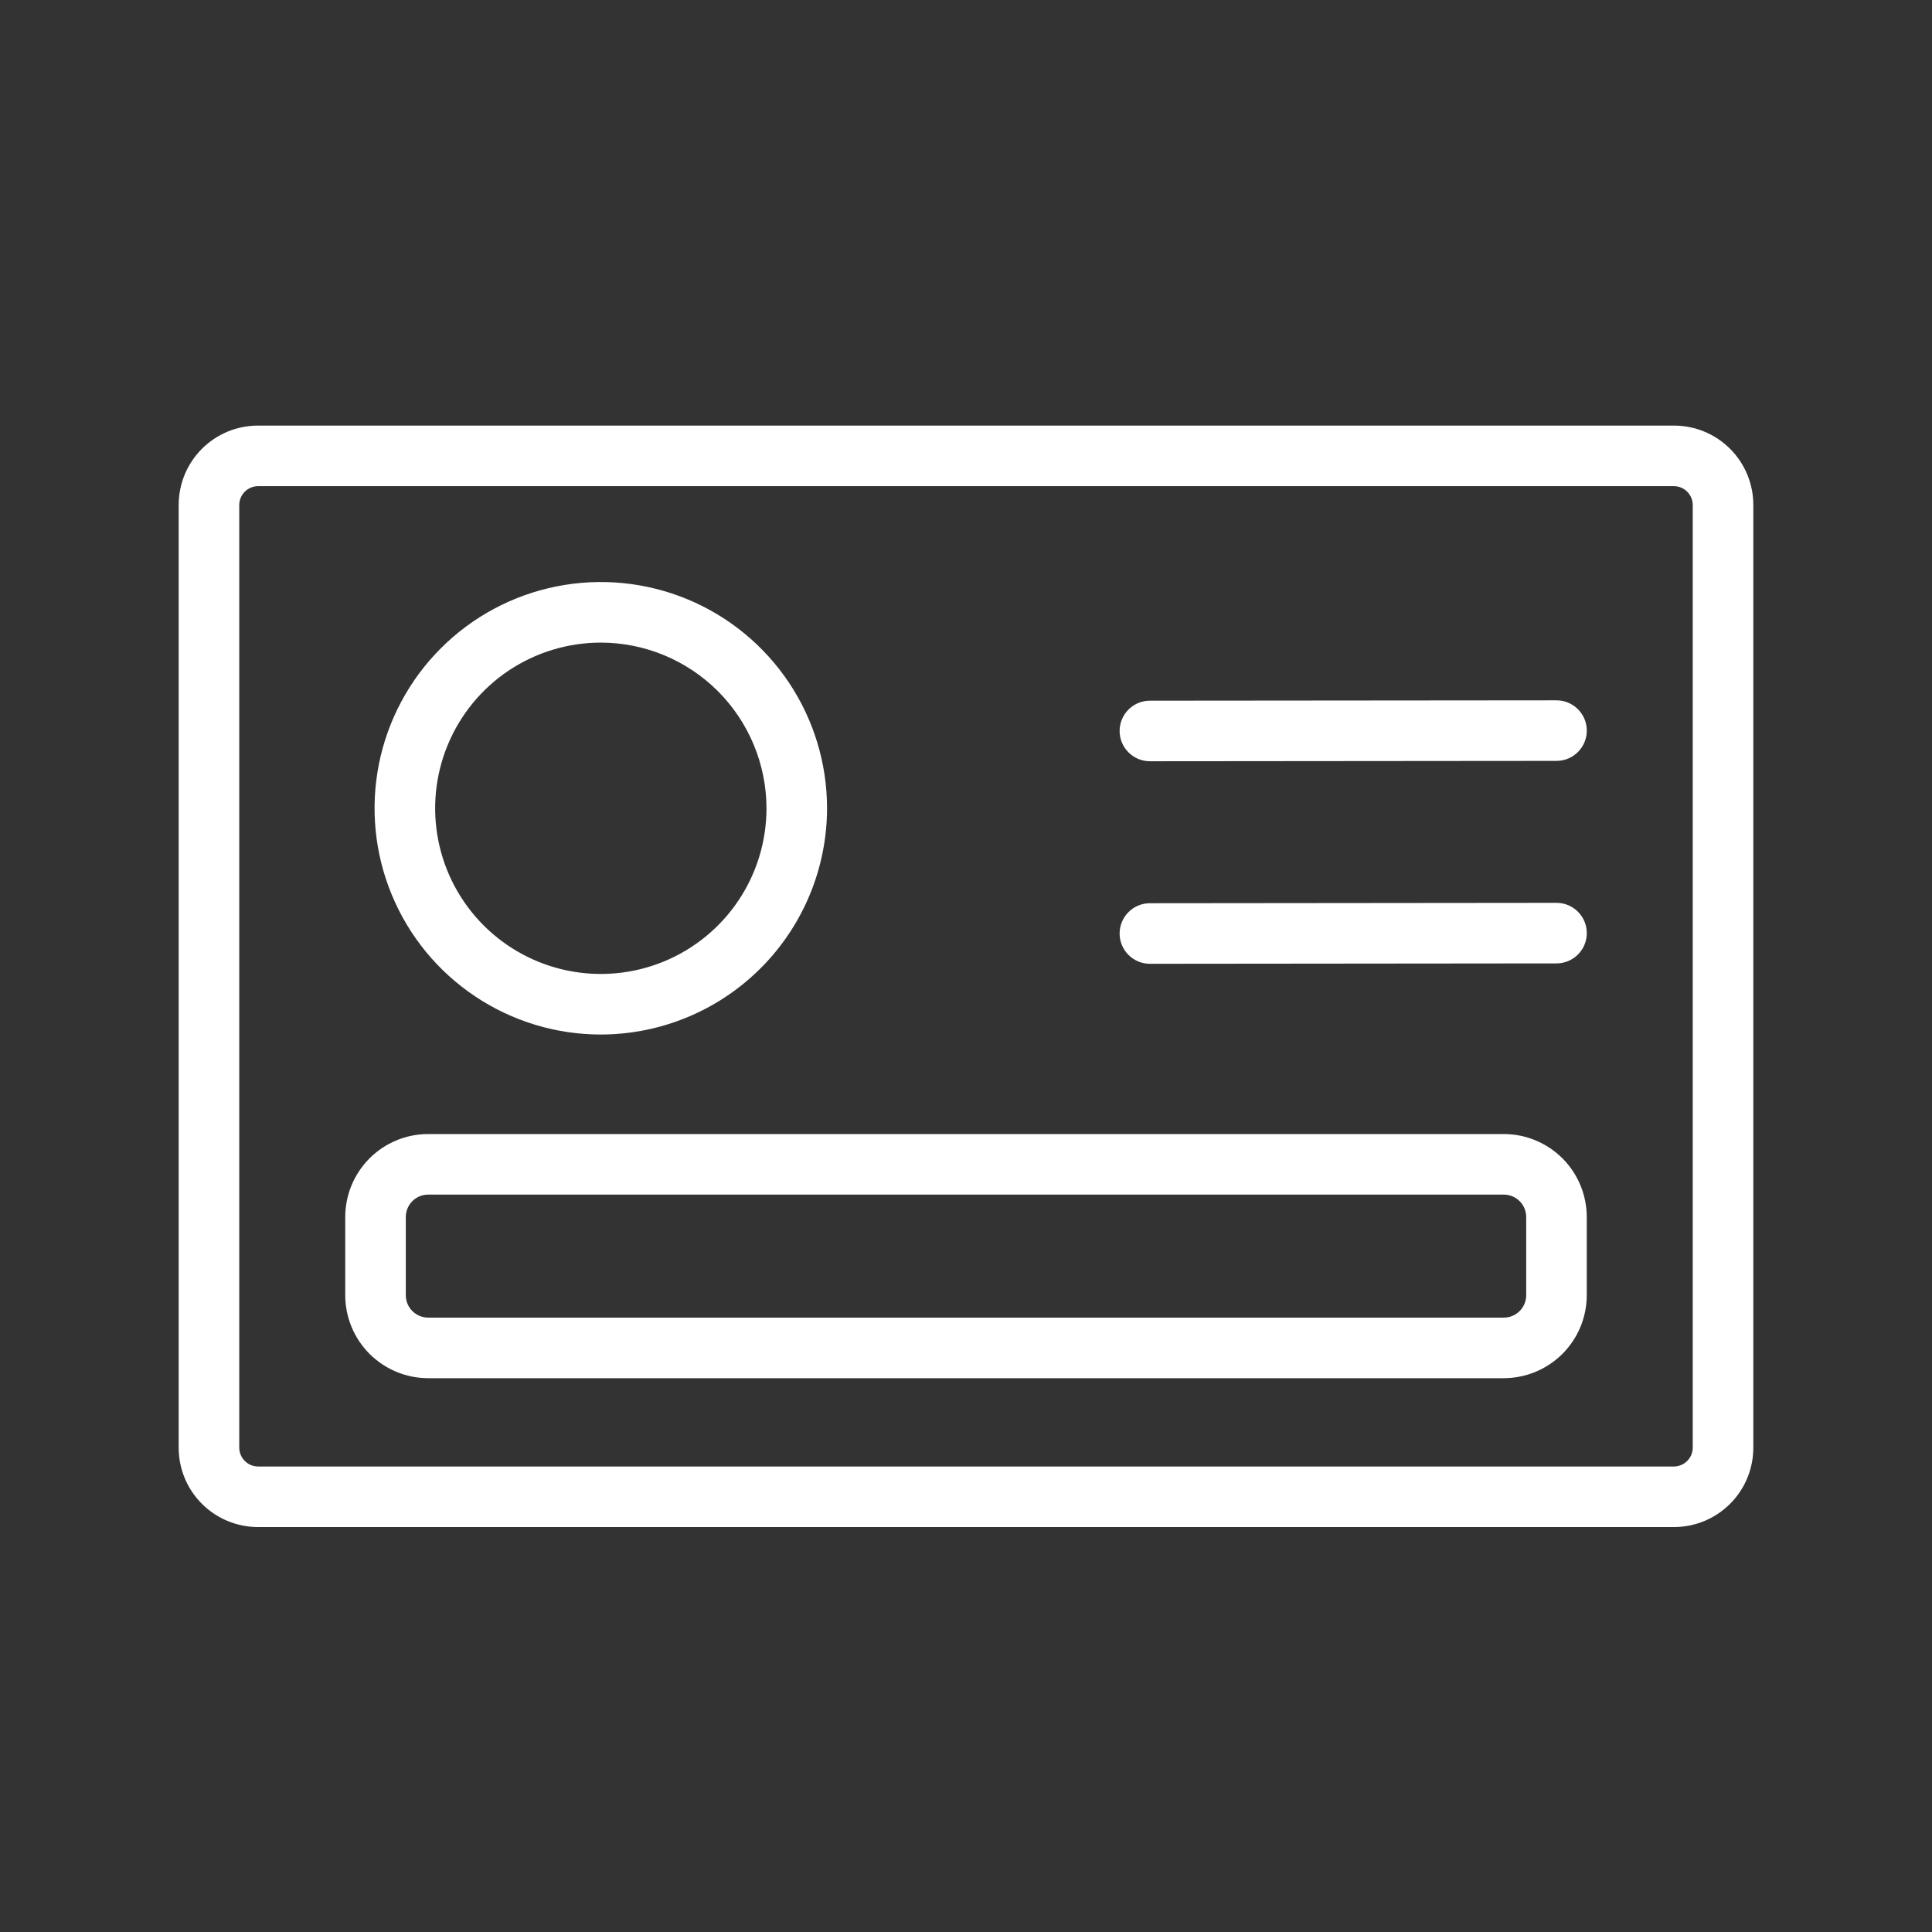
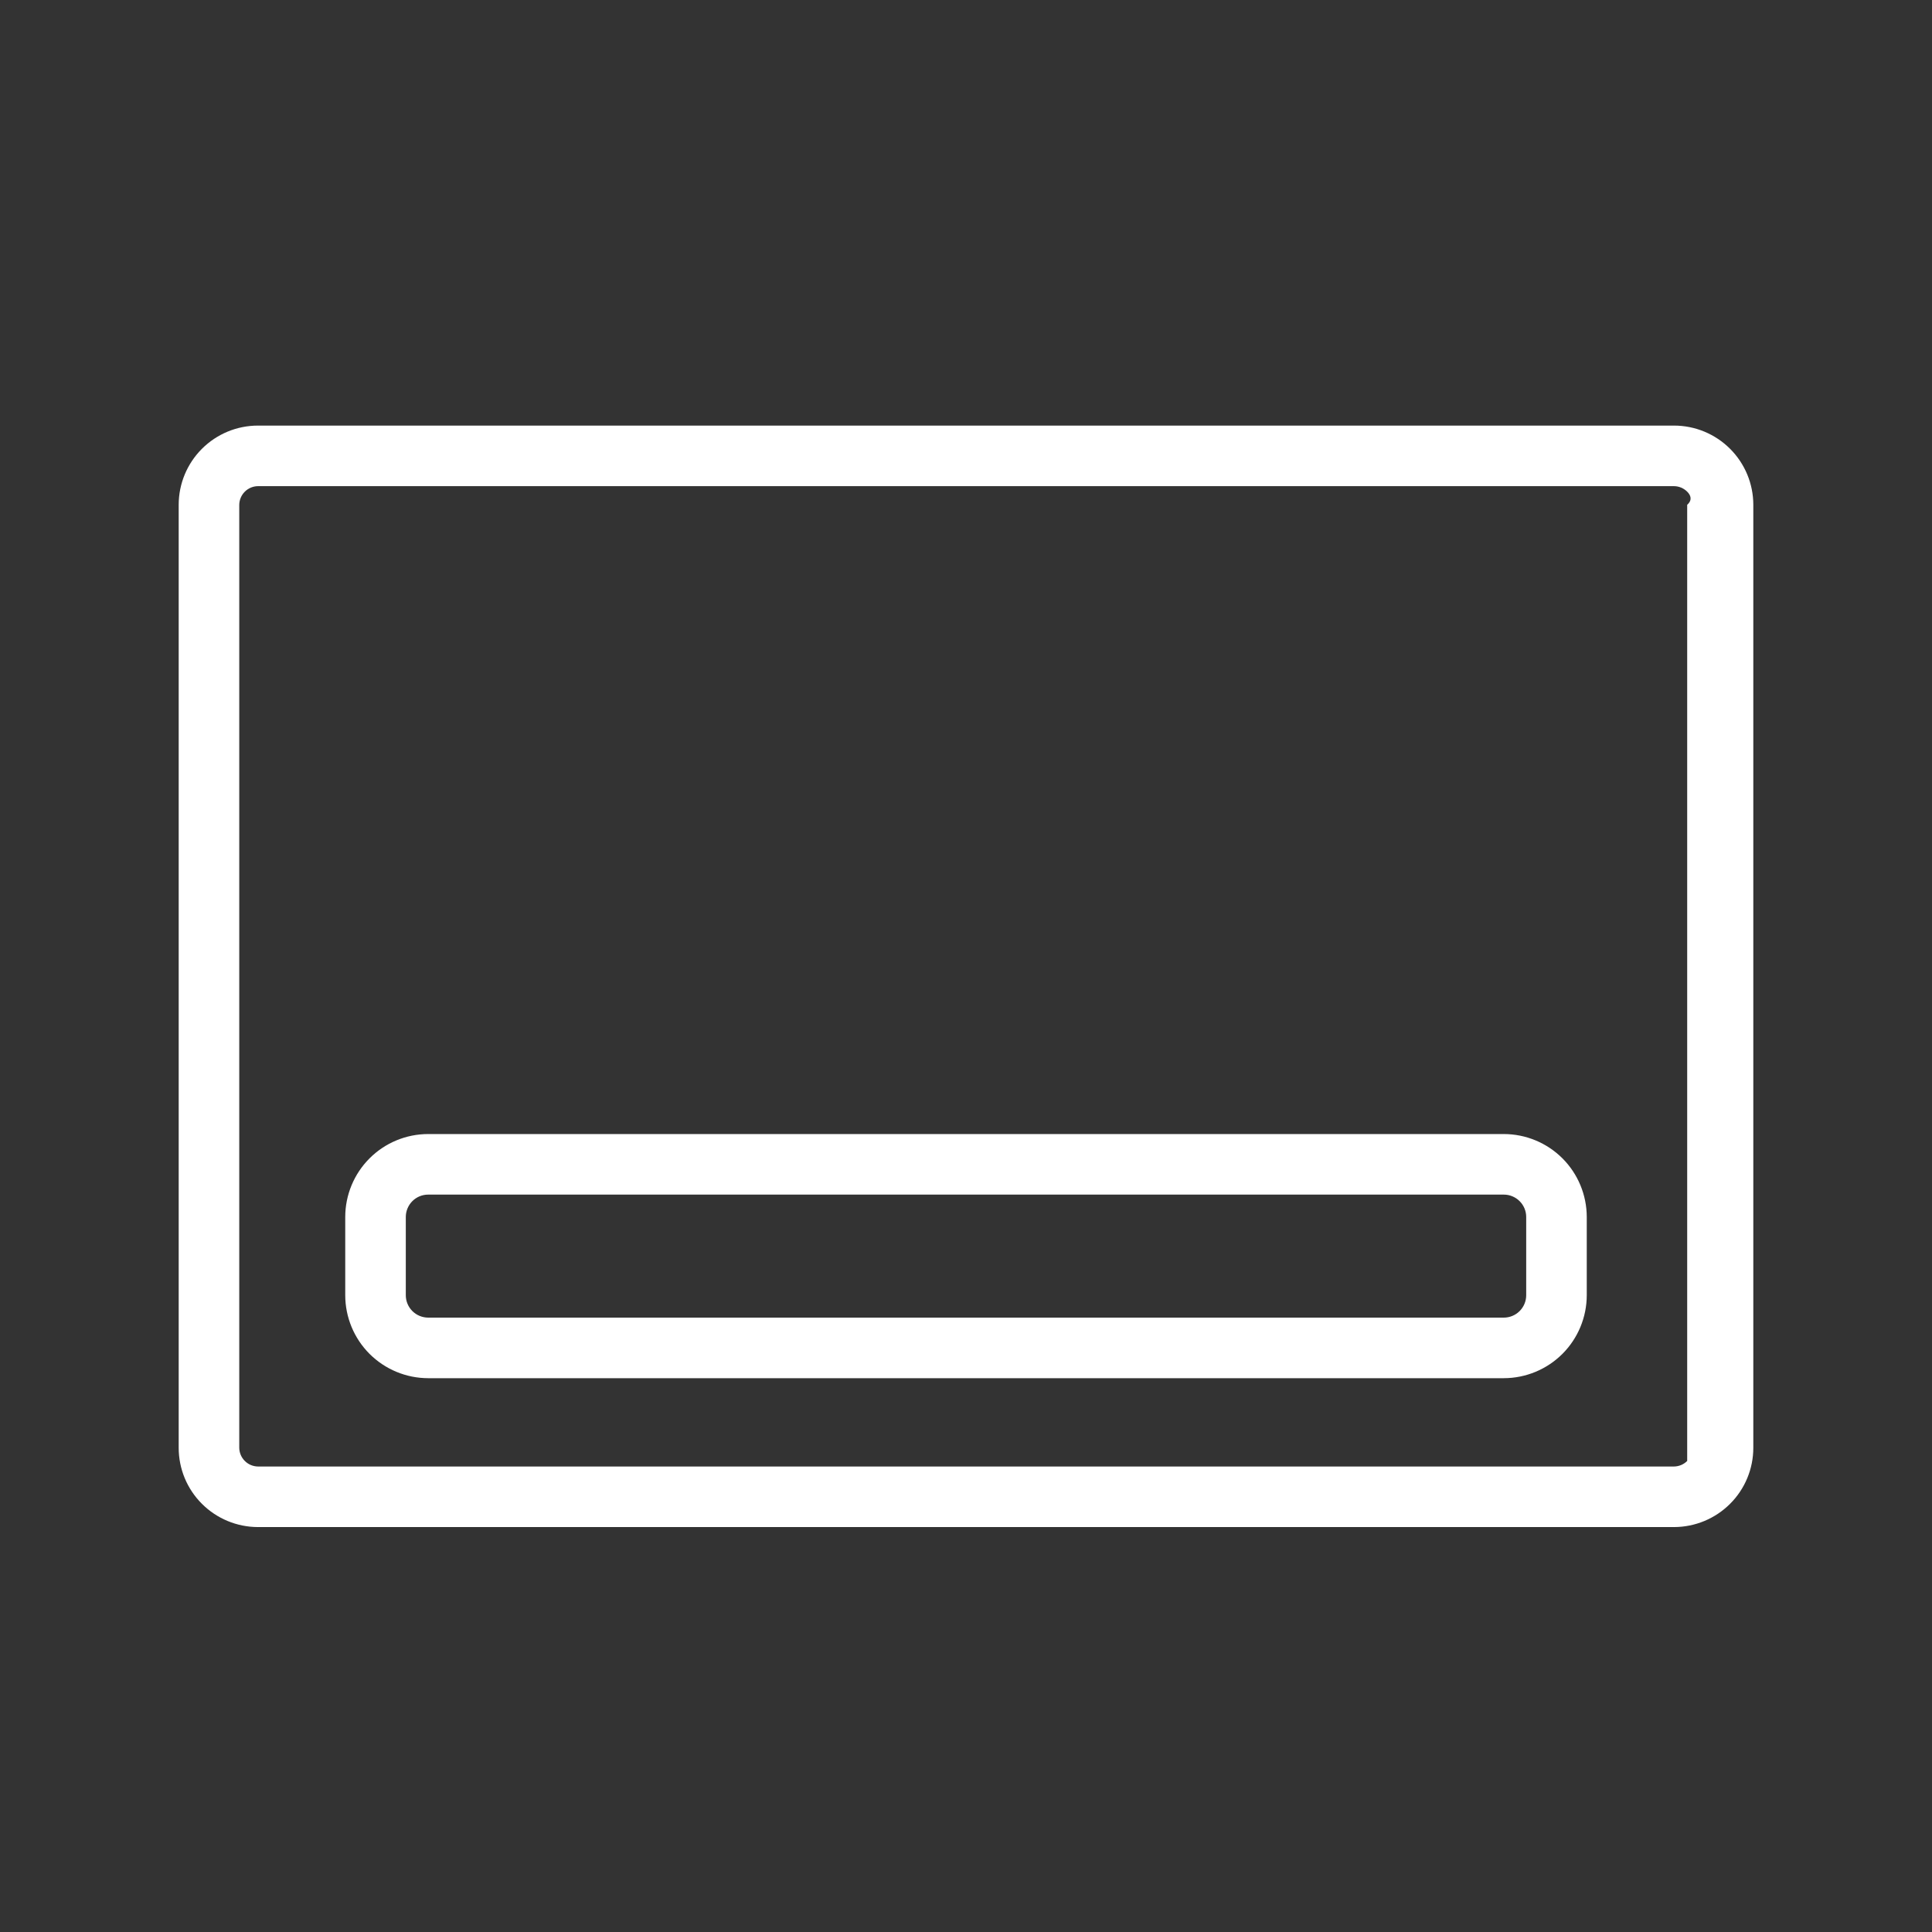
<svg xmlns="http://www.w3.org/2000/svg" width="49" height="49" viewBox="0 0 49 49" fill="none">
  <rect x="0" y="0" width="49" height="49" fill="#333333" stroke="none" />
-   <path d="M42.458 38.73H6.542C6.009 38.729 5.498 38.517 5.121 38.14C4.744 37.764 4.532 37.253 4.532 36.72V12.803C4.532 12.271 4.744 11.76 5.121 11.383C5.498 11.006 6.009 10.794 6.542 10.794H42.458C42.991 10.794 43.502 11.006 43.879 11.383C44.256 11.76 44.468 12.271 44.468 12.803V36.72C44.468 37.253 44.256 37.764 43.879 38.14C43.502 38.517 42.991 38.729 42.458 38.73ZM6.542 12.33C6.417 12.331 6.297 12.382 6.209 12.47C6.12 12.559 6.07 12.678 6.068 12.803V36.72C6.07 36.845 6.12 36.965 6.209 37.053C6.297 37.142 6.417 37.192 6.542 37.194H42.458C42.583 37.192 42.703 37.142 42.791 37.053C42.88 36.965 42.93 36.845 42.932 36.72V12.803C42.93 12.678 42.88 12.559 42.791 12.47C42.703 12.382 42.583 12.331 42.458 12.33H6.542Z" fill="white" />
-   <path d="M15.238 26.238C14.103 26.238 12.994 25.901 12.05 25.27C11.107 24.64 10.371 23.744 9.937 22.695C9.502 21.647 9.389 20.493 9.61 19.38C9.832 18.267 10.378 17.245 11.181 16.442C11.983 15.64 13.005 15.093 14.118 14.872C15.232 14.65 16.385 14.764 17.434 15.198C18.482 15.633 19.378 16.368 20.009 17.312C20.639 18.255 20.976 19.365 20.976 20.5C20.974 22.021 20.369 23.479 19.293 24.555C18.218 25.631 16.759 26.236 15.238 26.238ZM15.238 16.298C14.407 16.298 13.594 16.545 12.903 17.006C12.212 17.468 11.674 18.124 11.356 18.892C11.038 19.66 10.955 20.505 11.117 21.32C11.279 22.135 11.679 22.884 12.267 23.471C12.855 24.059 13.603 24.459 14.418 24.621C15.234 24.783 16.078 24.7 16.846 24.382C17.614 24.064 18.27 23.525 18.732 22.834C19.194 22.143 19.44 21.331 19.44 20.5C19.438 19.386 18.995 18.318 18.208 17.53C17.42 16.742 16.352 16.299 15.238 16.298Z" fill="white" />
-   <path d="M29.164 19.307C28.96 19.307 28.765 19.226 28.621 19.082C28.477 18.938 28.396 18.743 28.396 18.539C28.396 18.335 28.477 18.14 28.621 17.996C28.765 17.852 28.96 17.771 29.164 17.771L39.477 17.762C39.681 17.762 39.876 17.843 40.02 17.987C40.164 18.131 40.245 18.326 40.245 18.53C40.245 18.733 40.164 18.929 40.02 19.073C39.876 19.217 39.681 19.298 39.477 19.298L29.164 19.307Z" fill="white" />
-   <path d="M29.164 24.444C28.96 24.444 28.765 24.363 28.621 24.219C28.477 24.075 28.396 23.879 28.396 23.676C28.396 23.472 28.477 23.277 28.621 23.133C28.765 22.989 28.96 22.908 29.164 22.908L39.477 22.898C39.681 22.898 39.876 22.979 40.02 23.123C40.164 23.267 40.245 23.462 40.245 23.666C40.245 23.87 40.164 24.065 40.02 24.209C39.876 24.353 39.681 24.434 39.477 24.434L29.164 24.444Z" fill="white" />
+   <path d="M42.458 38.73H6.542C6.009 38.729 5.498 38.517 5.121 38.14C4.744 37.764 4.532 37.253 4.532 36.72V12.803C4.532 12.271 4.744 11.76 5.121 11.383C5.498 11.006 6.009 10.794 6.542 10.794H42.458C42.991 10.794 43.502 11.006 43.879 11.383C44.256 11.76 44.468 12.271 44.468 12.803V36.72C44.468 37.253 44.256 37.764 43.879 38.14C43.502 38.517 42.991 38.729 42.458 38.73ZM6.542 12.33C6.417 12.331 6.297 12.382 6.209 12.47C6.12 12.559 6.07 12.678 6.068 12.803V36.72C6.07 36.845 6.12 36.965 6.209 37.053C6.297 37.142 6.417 37.192 6.542 37.194H42.458C42.583 37.192 42.703 37.142 42.791 37.053V12.803C42.93 12.678 42.88 12.559 42.791 12.47C42.703 12.382 42.583 12.331 42.458 12.33H6.542Z" fill="white" />
  <path d="M38.14 34.954H10.858C10.301 34.953 9.767 34.731 9.372 34.337C8.978 33.942 8.757 33.408 8.756 32.85V30.865C8.757 30.307 8.978 29.773 9.373 29.378C9.767 28.984 10.302 28.762 10.859 28.762H38.14C38.697 28.762 39.232 28.984 39.627 29.378C40.021 29.772 40.243 30.307 40.244 30.865V32.85C40.243 33.408 40.021 33.943 39.627 34.337C39.232 34.732 38.697 34.953 38.14 34.954ZM10.858 30.298C10.708 30.298 10.564 30.358 10.458 30.464C10.352 30.571 10.292 30.715 10.292 30.865V32.85C10.292 33.001 10.352 33.145 10.458 33.251C10.565 33.358 10.709 33.417 10.859 33.418H38.14C38.29 33.418 38.435 33.358 38.541 33.252C38.648 33.145 38.708 33.001 38.708 32.85V30.865C38.708 30.715 38.648 30.57 38.541 30.464C38.435 30.358 38.291 30.298 38.141 30.298H10.858Z" fill="white" />
</svg>